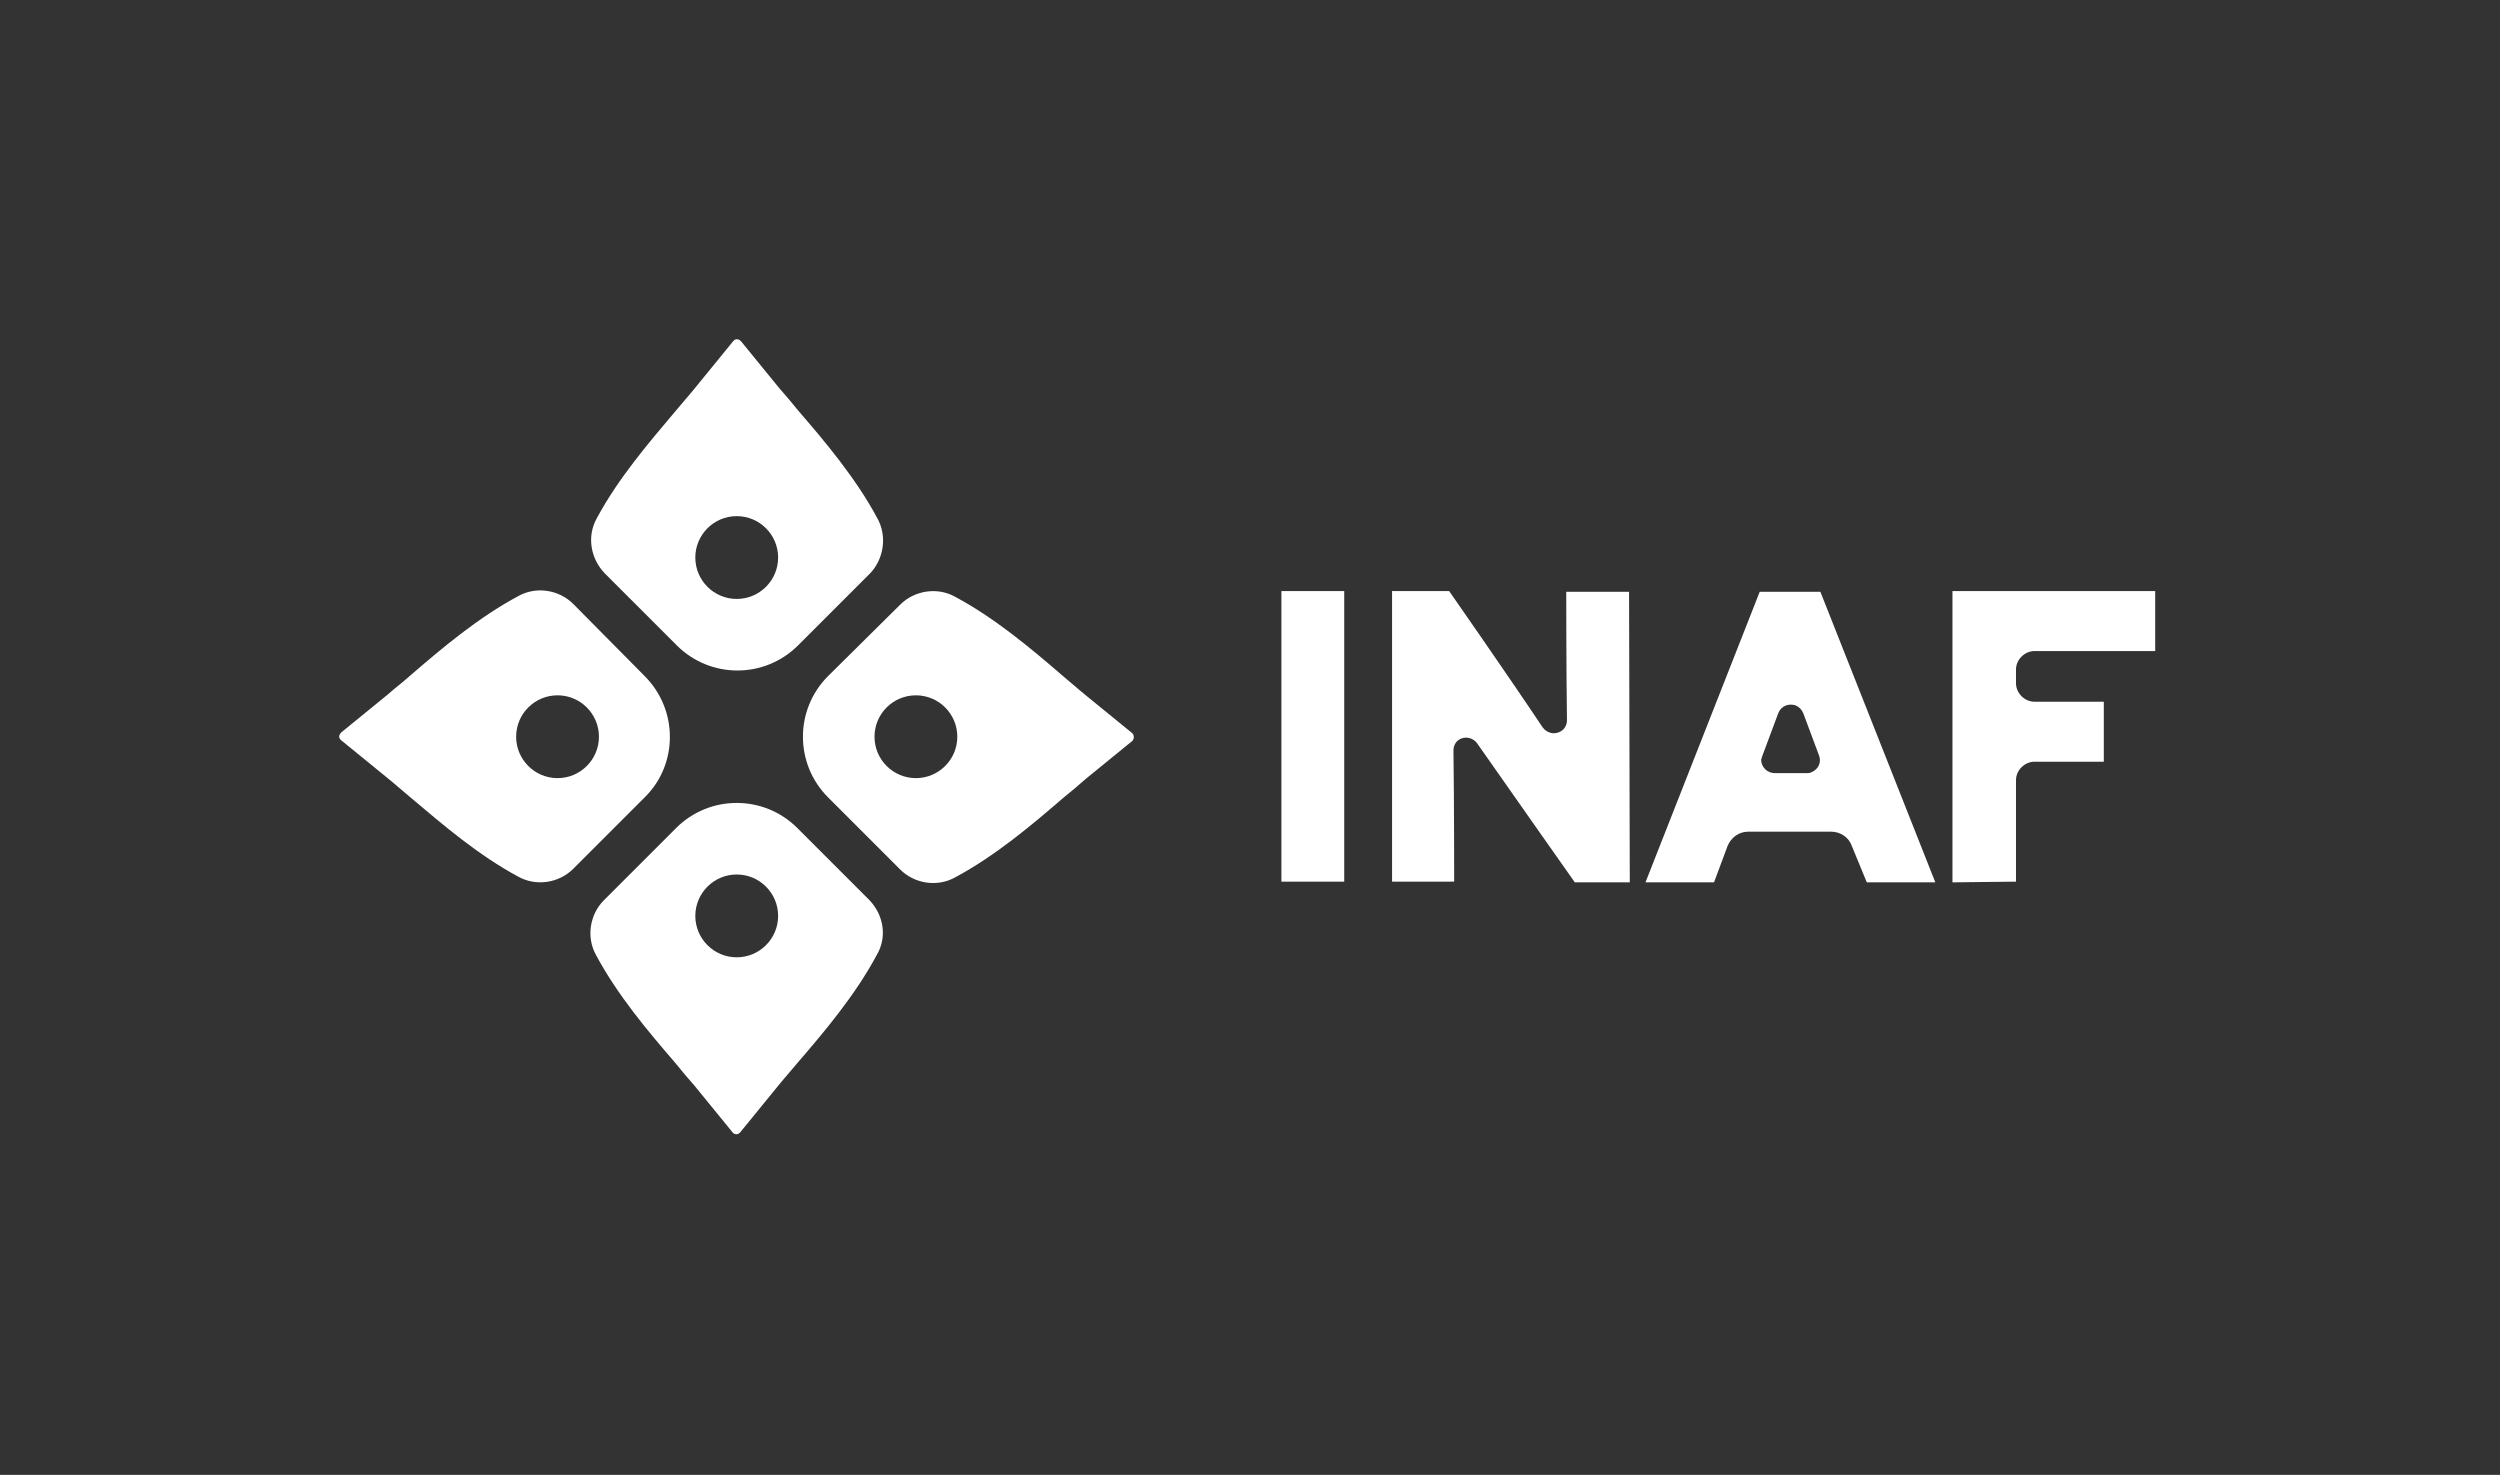
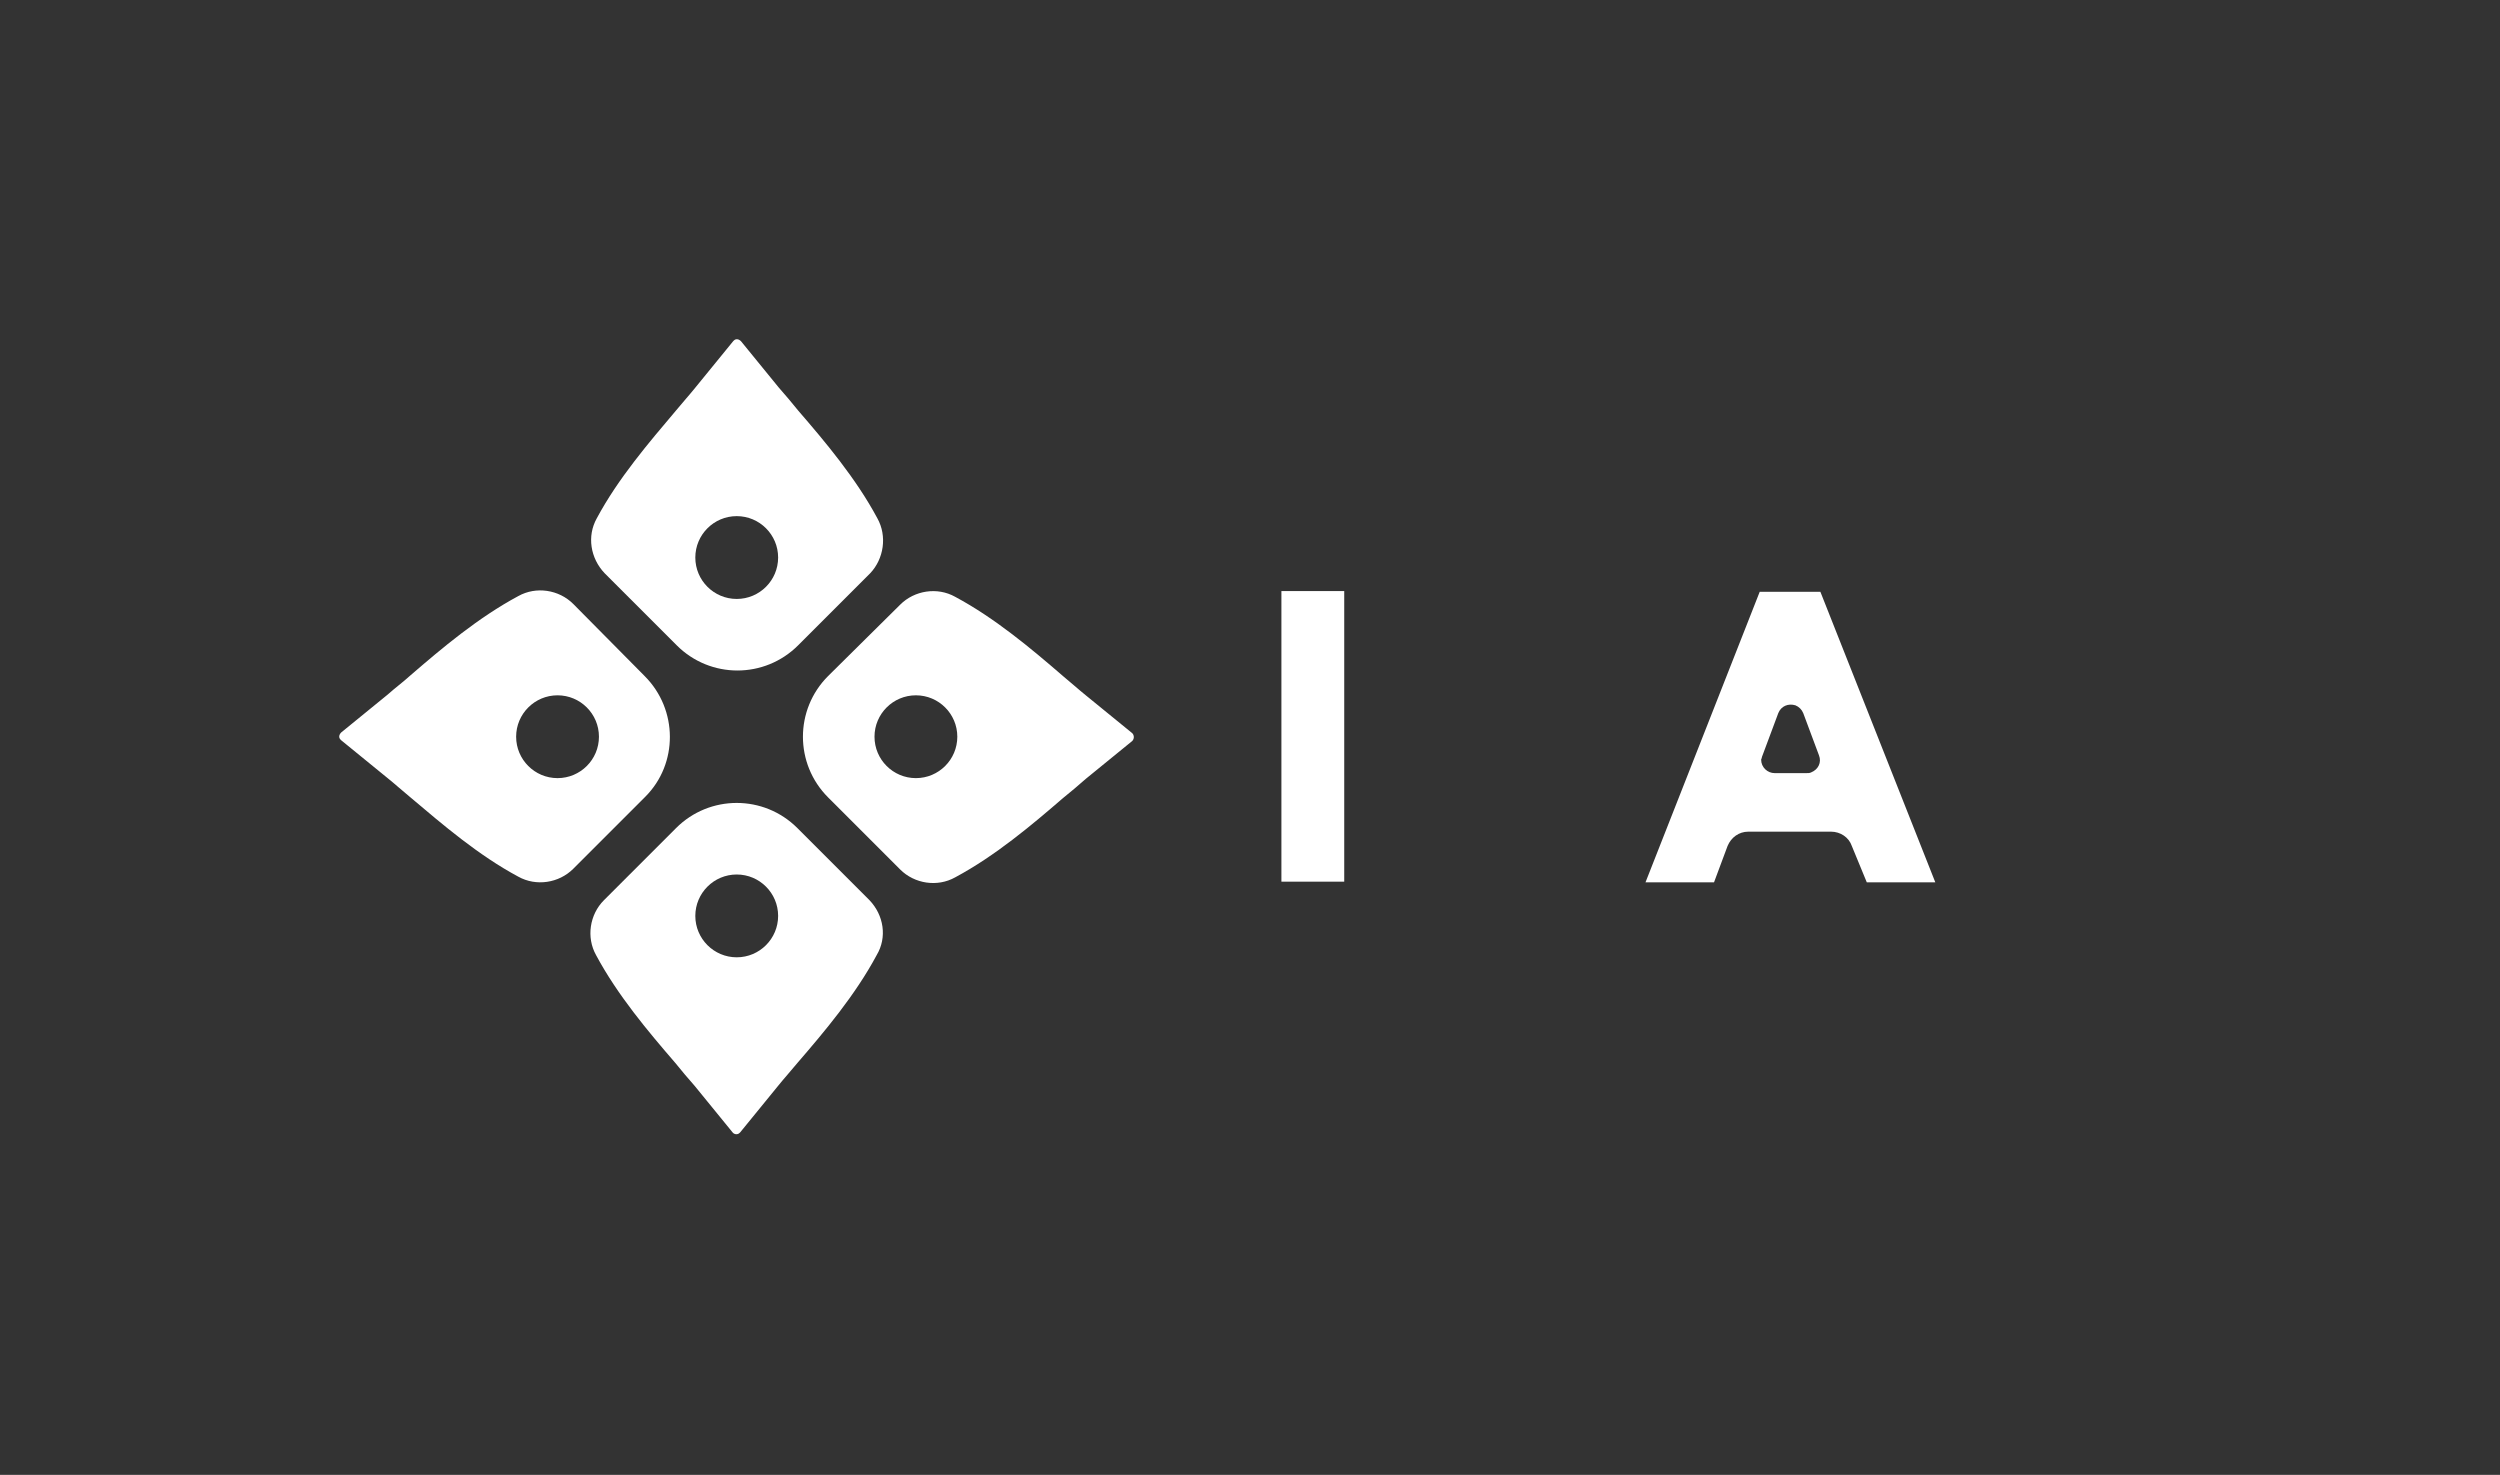
<svg xmlns="http://www.w3.org/2000/svg" id="LOGOS" x="0px" y="0px" viewBox="0 0 350.2 206.6" style="enable-background:new 0 0 350.2 206.6;" xml:space="preserve">
  <rect x="0" y="0" width="350.2" height="206.6" fill="#333333" stroke="none" />
  <style type="text/css">	.st0{fill:#FFFFFF;}</style>
  <g>
    <g>
      <g>
        <path class="st0" d="M90.3,94.7L80.3,84.6c-2-2-5.2-2.5-7.7-1.1c-5.6,3-10.7,7.3-15.1,11.1c-1.1,1-2.2,1.8-3.2,2.7l-6.5,5.3    c-0.3,0.3-0.4,0.7-0.1,1c0,0,0.1,0.1,0.1,0.1l6.5,5.3c1,0.8,2.1,1.8,3.2,2.7c4.5,3.8,9.5,8.1,15.1,11.1c2.5,1.4,5.7,0.9,7.7-1.1    l10.1-10.1C95,107,95,99.4,90.3,94.7z M78.1,109c-3.2,0-5.8-2.6-5.8-5.8s2.6-5.8,5.8-5.8c3.2,0,5.8,2.6,5.8,5.8c0,0,0,0,0,0    C83.9,106.4,81.3,109,78.1,109z" />
        <path class="st0" d="M158.6,102.7l-6.5-5.3c-1-0.8-2.1-1.8-3.2-2.7c-4.4-3.8-9.5-8.1-15.1-11.1c-2.5-1.4-5.7-0.9-7.7,1.1    L116,94.7c-4.7,4.7-4.7,12.3,0,17c0,0,0,0,0,0l10.1,10.1c2,2,5.2,2.5,7.7,1.1c5.6-3,10.7-7.3,15.1-11.1c1.1-0.9,2.2-1.8,3.2-2.7    l6.5-5.3C158.9,103.5,158.9,103,158.6,102.7C158.6,102.7,158.6,102.7,158.6,102.7z M128.3,109c-3.2,0-5.8-2.6-5.8-5.8    c0-3.2,2.6-5.8,5.8-5.8c3.2,0,5.8,2.6,5.8,5.8c0,0,0,0,0,0C134.1,106.4,131.5,109,128.3,109C128.3,109,128.3,109,128.3,109z" />
      </g>
      <g>
        <path class="st0" d="M121.8,126.1l-10.1-10.1c-4.7-4.7-12.3-4.7-17,0c0,0,0,0,0,0l-10.1,10.1c-2,2-2.5,5.2-1.1,7.7    c3,5.6,7.3,10.7,11.1,15.1c0.9,1.1,1.8,2.2,2.7,3.2l5.3,6.5c0.2,0.3,0.7,0.4,1,0.1c0,0,0.1-0.1,0.1-0.1l5.3-6.5    c0.8-1,1.8-2.1,2.7-3.2c3.8-4.4,8.1-9.5,11.1-15.1C124.3,131.3,123.8,128.2,121.8,126.1z M103.2,134.1c-3.2,0-5.8-2.6-5.8-5.8    c0-3.2,2.6-5.8,5.8-5.8c3.2,0,5.8,2.6,5.8,5.8c0,0,0,0,0,0C109,131.5,106.4,134.1,103.2,134.1L103.2,134.1z" />
        <path class="st0" d="M122.9,72.6c-3-5.6-7.3-10.7-11.1-15.1c-0.9-1.1-1.8-2.2-2.7-3.2l-5.3-6.5c-0.3-0.3-0.7-0.4-1-0.1    c0,0-0.1,0.1-0.1,0.1l-5.3,6.5c-0.8,1-1.8,2.1-2.7,3.2c-3.8,4.5-8.1,9.5-11.1,15.1c-1.4,2.5-0.9,5.6,1.1,7.7l10.1,10.1    c4.7,4.7,12.3,4.7,17,0c0,0,0,0,0,0l10.1-10.1C123.8,78.3,124.3,75.1,122.9,72.6z M103.2,83.9c-3.2,0-5.8-2.6-5.8-5.8    c0-3.2,2.6-5.8,5.8-5.8c3.2,0,5.8,2.6,5.8,5.8c0,0,0,0,0,0C109,81.3,106.4,83.9,103.2,83.9z" />
      </g>
    </g>
    <g>
      <path class="st0" d="M261.5,123.6h9.6l-16.1-40.7h-8.5l-16,40.7h9.6l1.9-5.1c0.5-1.2,1.6-2,2.9-2h11.6c1.3,0,2.5,0.8,2.9,2   L261.5,123.6z M246.9,105.8l2.2-5.9c0.4-1,1.4-1.4,2.4-1.1c0.5,0.2,0.9,0.6,1.1,1.1l2.2,5.9c0.4,1-0.1,2-1.1,2.4   c-0.2,0.1-0.4,0.1-0.7,0.1h-4.4c-1,0-1.9-0.8-1.9-1.9C246.8,106.2,246.8,106,246.9,105.8z" />
      <path class="st0" d="M179.5,123.6V82.8h8.8v40.7H179.5z" />
-       <path class="st0" d="M228.3,123.6h-7.7c0,0-8.6-12.2-13.7-19.5c-0.6-0.8-1.7-1-2.5-0.5c-0.5,0.3-0.8,0.9-0.8,1.5   c0.1,7.3,0.1,18.4,0.1,18.4H195V82.8h8c0,0,8.3,11.9,13.1,19.1c0.6,0.8,1.7,1.1,2.6,0.5c0.5-0.3,0.8-0.9,0.8-1.5   c-0.1-7.2-0.1-18-0.1-18h8.8L228.3,123.6z" />
-       <path class="st0" d="M273.5,123.6V82.8h28.4v8.4h-16.9c-1.4,0-2.6,1.2-2.6,2.6c0,0,0,0,0,0v1.9c0,1.4,1.2,2.6,2.6,2.6h9.7v8.4   h-9.7c-1.4,0-2.6,1.2-2.6,2.6v14.2L273.5,123.6z" />
    </g>
  </g>
</svg>